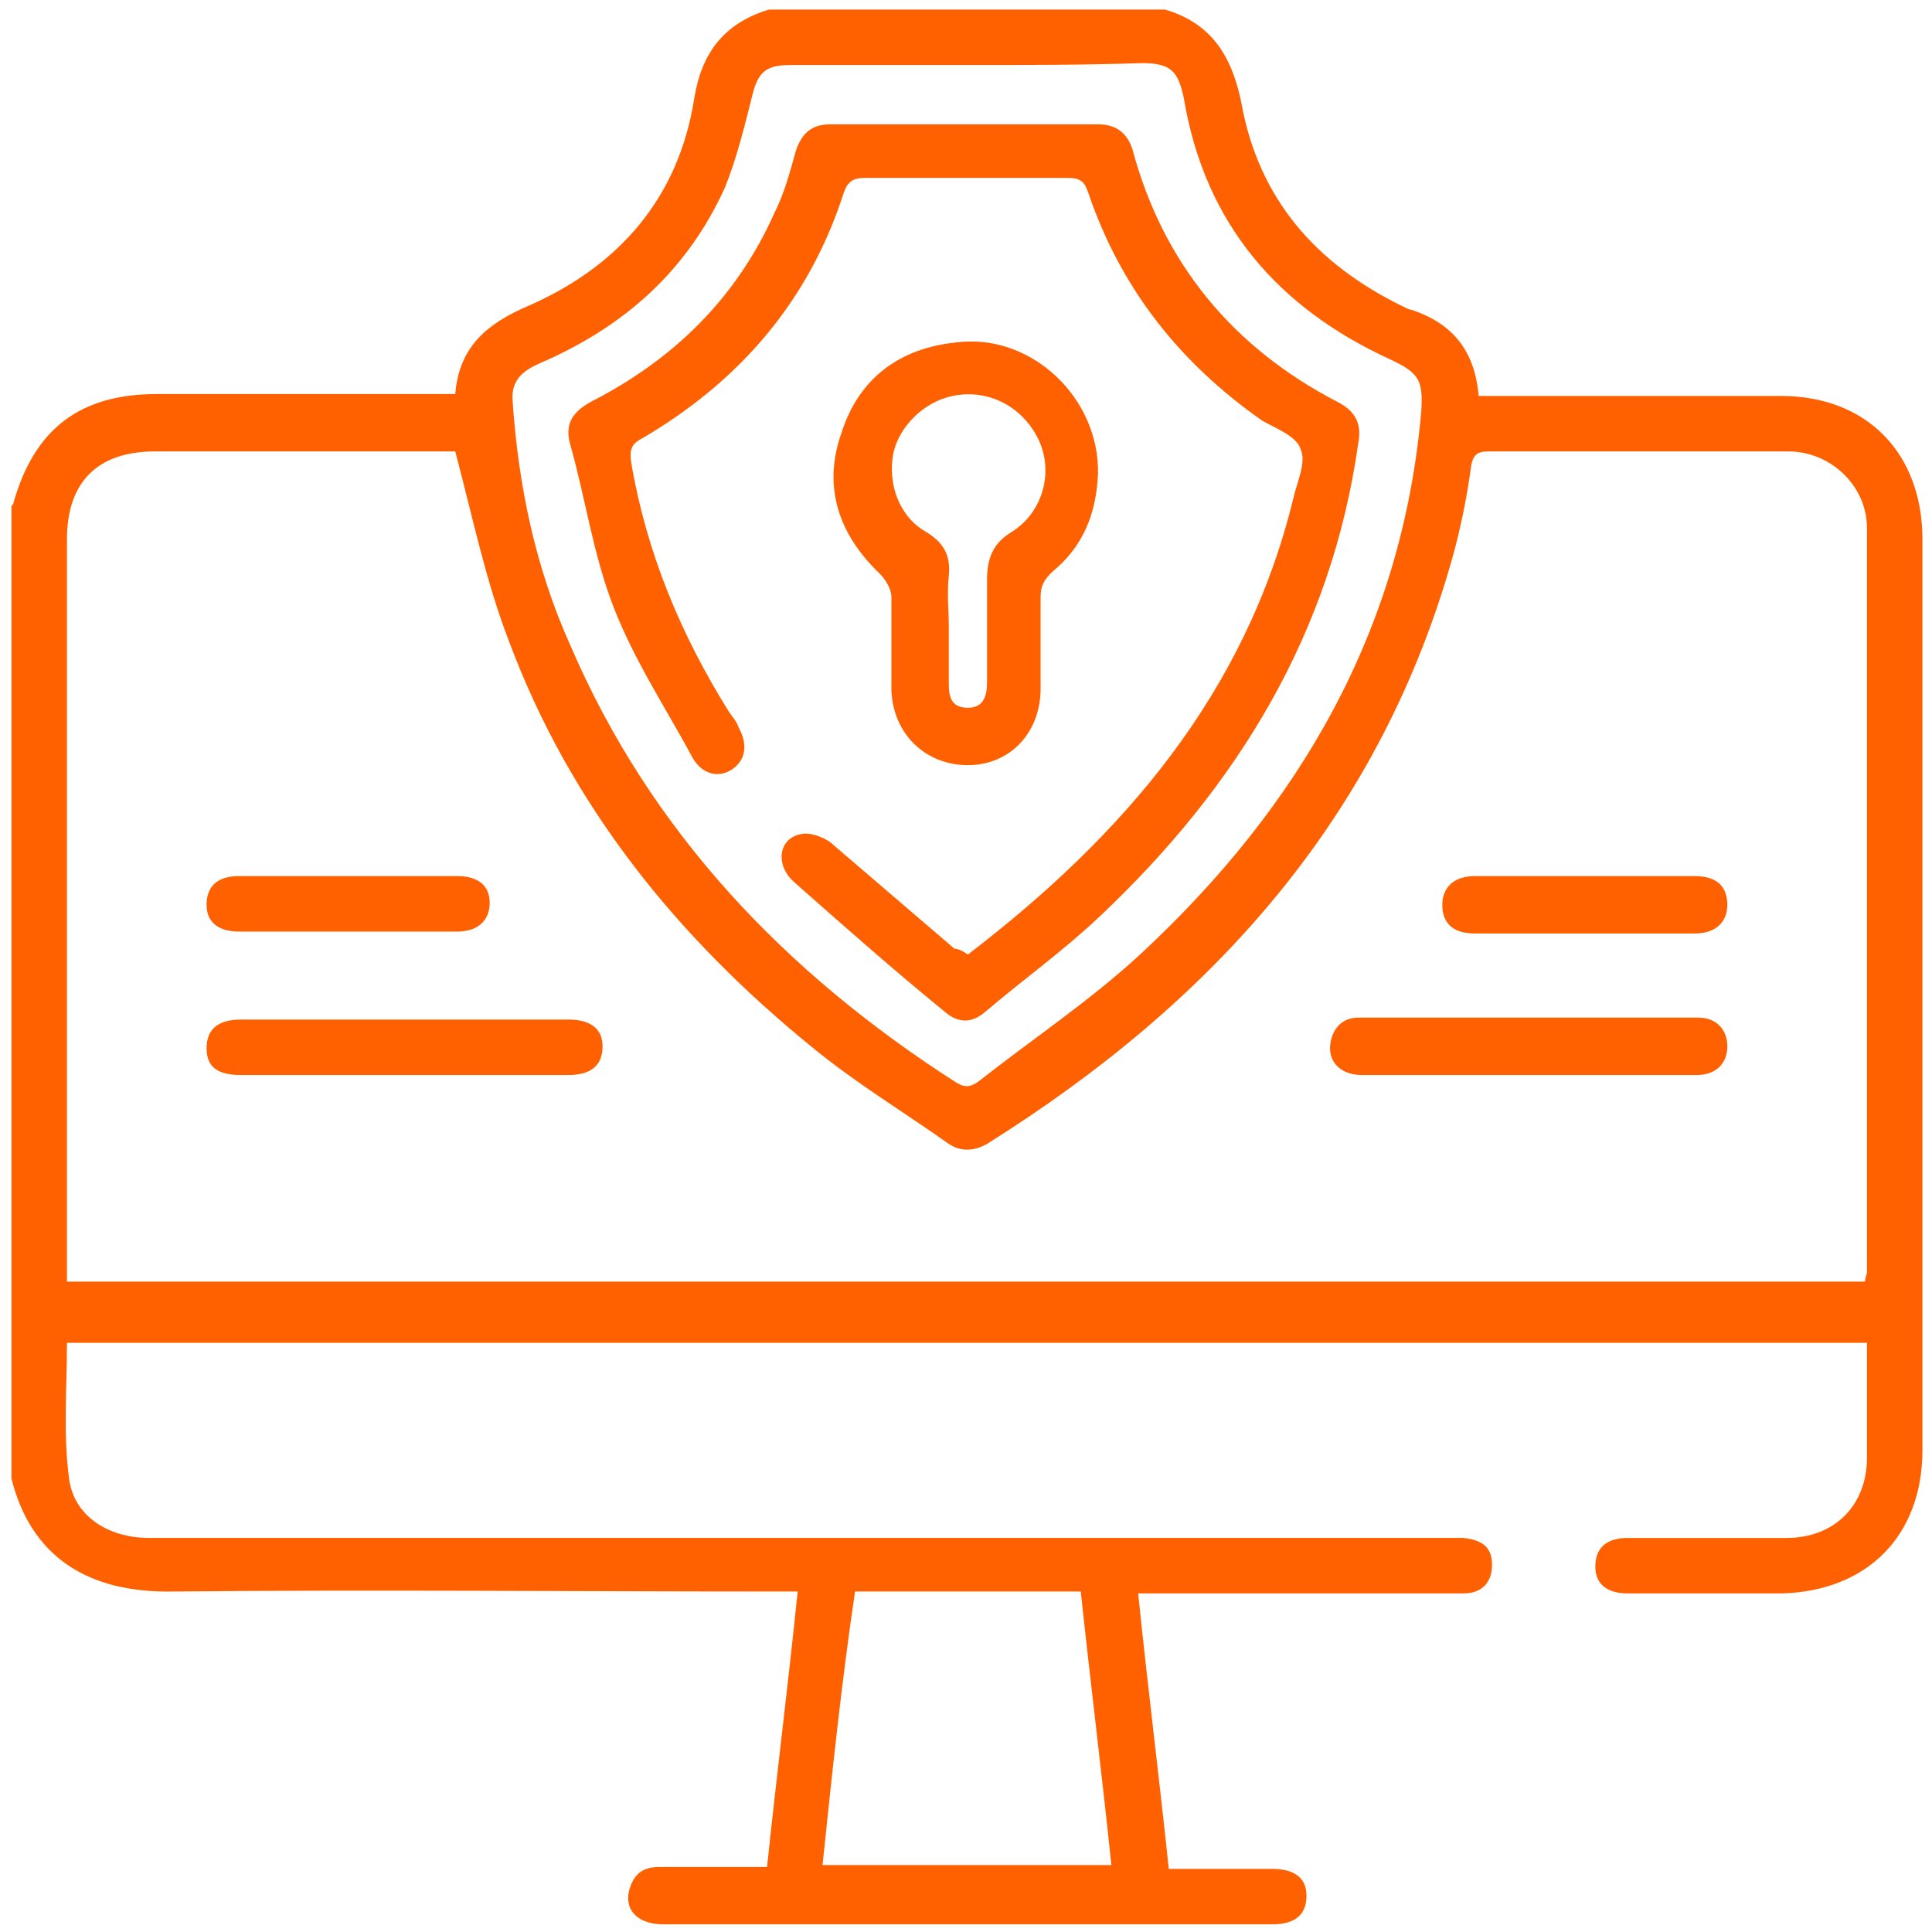
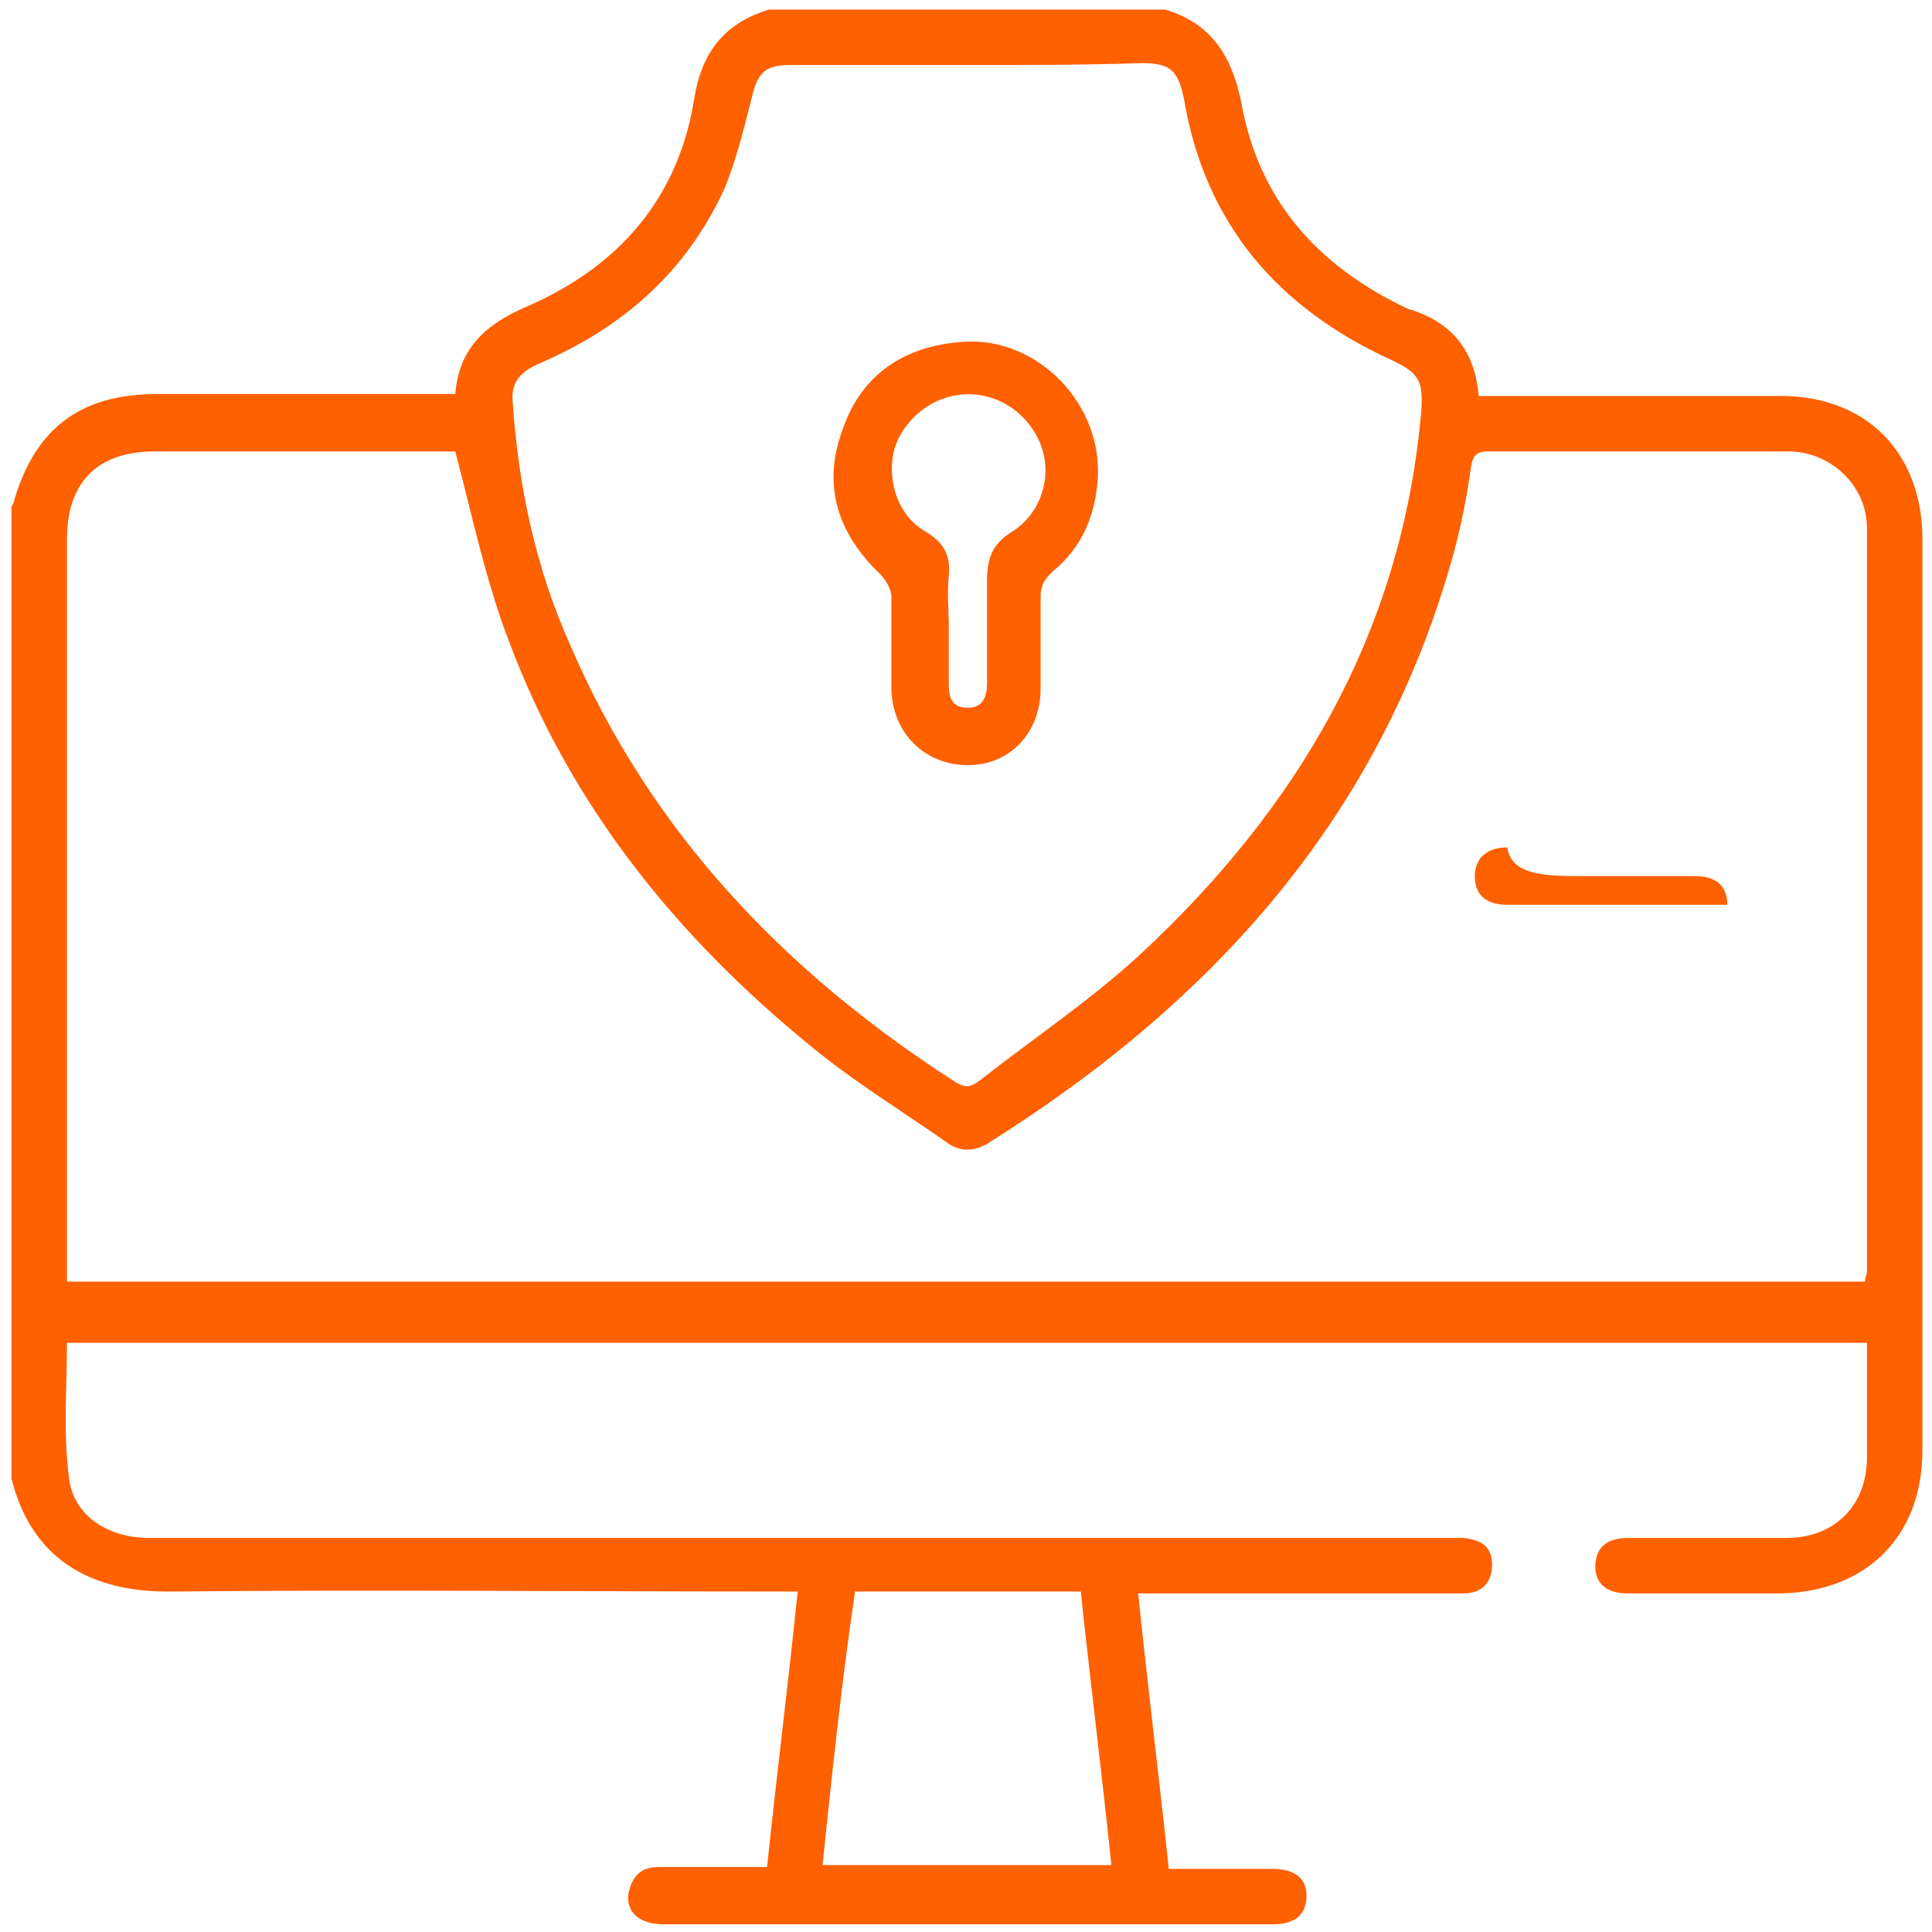
<svg xmlns="http://www.w3.org/2000/svg" id="Layer_1" x="0px" y="0px" viewBox="0 0 101 101" style="enable-background:new 0 0 101 101;" xml:space="preserve">
  <style type="text/css">	.st0{fill:#FF6000;}</style>
  <g>
    <path class="st0" d="M60.9,0.5c2.4,0.7,3.5,2.4,4,4.9c0.9,5,3.9,8.4,8.4,10.6c0.2,0.1,0.4,0.2,0.5,0.2c2.1,0.7,3.3,2.1,3.5,4.5  c0.4,0,0.7,0,1.1,0c4.9,0,9.8,0,14.7,0c4.5,0,7.4,3,7.4,7.5c0,15.9,0,31.7,0,47.6c0,4.5-2.9,7.4-7.4,7.5c-2.7,0-5.3,0-8,0  c-1.1,0-1.7-0.5-1.7-1.4c0-1,0.6-1.5,1.7-1.5c2.8,0,5.5,0,8.3,0c2.5,0,4.2-1.7,4.2-4.2c0-2,0-4,0-6c-31.4,0-62.7,0-94.1,0  c0,2.4-0.2,4.7,0.1,7c0.2,2,2,3.2,4.2,3.2c14.3,0,28.6,0,42.9,0c8.3,0,16.6,0,24.9,0c0.3,0,0.6,0,0.9,0c1,0.1,1.5,0.5,1.5,1.4  c0,0.9-0.5,1.5-1.5,1.5c-1.4,0-2.7,0-4.1,0c-3.9,0-7.8,0-11.7,0c-0.4,0-0.7,0-1.2,0c0.5,4.9,1.1,9.6,1.6,14.4c1.9,0,3.6,0,5.4,0  c1.2,0,1.8,0.5,1.8,1.4c0,1-0.6,1.5-1.8,1.5c-10.6,0-21.2,0-31.8,0c-1.5,0-2.2-0.9-1.7-2.1c0.3-0.7,0.8-0.9,1.5-0.9  c1.8,0,3.6,0,5.6,0c0.5-4.8,1.1-9.5,1.6-14.4c-0.5,0-0.9,0-1.3,0c-10.4,0-20.9-0.1-31.3,0c-4.6,0.1-7.5-1.9-8.5-5.9  c0-16.9,0-33.9,0-50.8c0-0.1,0.1-0.1,0.1-0.2c1.1-3.9,3.5-5.7,7.5-5.7c4.8,0,9.7,0,14.5,0c0.3,0,0.7,0,1.1,0  c0.2-2.5,1.7-3.7,3.8-4.6c4.8-2.1,7.9-5.7,8.7-10.9c0.4-2.4,1.6-3.9,3.9-4.6C47,0.5,54,0.5,60.9,0.5z M97.5,67  c0-0.2,0.1-0.4,0.1-0.5c0-13,0-25.9,0-38.9c0-2.2-1.9-4-4.1-4c-5.2,0-10.5,0-15.7,0c-0.6,0-0.8,0.2-0.9,0.8c-0.2,1.5-0.5,3-0.9,4.5  c-3.8,13.8-12.6,23.5-24.4,30.9c-0.7,0.4-1.4,0.4-2,0c-2.4-1.7-4.9-3.2-7.2-5.1c-7-5.7-12.6-12.6-15.8-21.2  c-1.2-3.1-1.9-6.5-2.8-9.9c-0.1,0-0.4,0-0.8,0c-5,0-10,0-14.9,0c-3,0-4.6,1.6-4.6,4.6c0,12.6,0,25.2,0,37.8c0,0.3,0,0.7,0,1  C34.9,67,66.2,67,97.5,67z M50.6,3.4c-3.1,0-6.2,0-9.3,0c-1.3,0-1.7,0.4-2,1.7c-0.4,1.6-0.8,3.2-1.4,4.7c-2,4.4-5.3,7.3-9.7,9.2  c-0.9,0.4-1.5,0.9-1.4,2c0.3,4.4,1.2,8.7,3,12.7C34,43.5,41.1,50.9,50,56.6c0.5,0.3,0.8,0.2,1.2-0.1c2.8-2.2,5.8-4.2,8.4-6.6  c8.3-7.7,13.7-16.9,14.7-28.4c0.1-1.6-0.1-2-1.6-2.7c-5.9-2.7-9.7-7.1-10.8-13.6c-0.3-1.5-0.7-1.9-2.2-1.9  C56.6,3.4,53.6,3.4,50.6,3.4z M43,97.5c5.1,0,10,0,15.1,0c-0.5-4.8-1.1-9.6-1.6-14.3c-4,0-7.9,0-11.8,0C44,87.9,43.5,92.7,43,97.5z  " />
-     <path class="st0" d="M79.9,56.2c-2.9,0-5.8,0-8.7,0c-1.2,0-1.9-0.8-1.6-1.9c0.2-0.7,0.7-1.1,1.4-1.1c5.9,0,11.8,0,17.8,0  c0.9,0,1.5,0.6,1.5,1.5c0,0.9-0.6,1.5-1.6,1.5C85.7,56.2,82.8,56.2,79.9,56.2z" />
-     <path class="st0" d="M21.2,56.2c-2.9,0-5.7,0-8.6,0c-1.2,0-1.8-0.4-1.8-1.4c0-1,0.6-1.5,1.8-1.5c5.7,0,11.4,0,17.1,0  c1.2,0,1.8,0.5,1.8,1.4c0,1-0.6,1.5-1.8,1.5C26.9,56.2,24,56.2,21.2,56.2z" />
-     <path class="st0" d="M82.8,45.8c1.9,0,3.8,0,5.8,0c1.1,0,1.7,0.5,1.7,1.5c0,0.9-0.6,1.5-1.7,1.5c-3.8,0-7.7,0-11.5,0  c-1.1,0-1.7-0.5-1.7-1.5c0-0.9,0.6-1.5,1.7-1.5C79,45.8,80.9,45.8,82.8,45.8z" />
-     <path class="st0" d="M18.2,48.7c-1.9,0-3.8,0-5.7,0c-1.1,0-1.7-0.5-1.7-1.4c0-1,0.6-1.5,1.7-1.5c3.8,0,7.6,0,11.4,0  c1.1,0,1.7,0.5,1.7,1.4c0,0.9-0.6,1.5-1.7,1.5C22,48.7,20.1,48.7,18.2,48.7z" />
-     <path class="st0" d="M50.6,49.9c8.1-6.2,14.5-13.6,17-23.8c0.2-0.9,0.7-1.9,0.4-2.6c-0.2-0.7-1.3-1.1-2-1.5  c-4.3-3-7.4-6.9-9.1-11.9c-0.2-0.6-0.4-0.8-1.1-0.8c-3.5,0-7.1,0-10.6,0c-0.6,0-0.9,0.2-1.1,0.8c-1.8,5.6-5.4,9.8-10.5,12.8  c-0.6,0.3-0.7,0.6-0.6,1.3c0.8,4.7,2.6,9,5.1,13c0.2,0.3,0.4,0.5,0.5,0.8c0.5,0.9,0.4,1.7-0.3,2.2c-0.7,0.5-1.6,0.3-2.1-0.6  c-1.4-2.6-3-5-4.1-7.8c-1.1-2.8-1.5-5.8-2.3-8.6c-0.3-1.1,0.2-1.7,1.1-2.2c4.3-2.2,7.6-5.4,9.6-9.9c0.5-1,0.8-2.1,1.1-3.2  c0.3-0.9,0.8-1.4,1.8-1.4c4.7,0,9.3,0,14,0c0.9,0,1.5,0.4,1.8,1.3c1.6,6,5.3,10.4,10.7,13.2c1,0.5,1.3,1.2,1.1,2.2  c-1.4,9.9-6.3,17.9-13.5,24.7c-1.9,1.8-4,3.3-6,5c-0.7,0.6-1.4,0.6-2.1,0c-2.7-2.2-5.3-4.5-7.9-6.8c-1-0.9-0.8-2.3,0.4-2.5  c0.5-0.1,1.3,0.2,1.7,0.6c2.1,1.8,4.2,3.6,6.3,5.4C50.1,49.6,50.3,49.7,50.6,49.9z" />
+     <path class="st0" d="M82.8,45.8c1.9,0,3.8,0,5.8,0c1.1,0,1.7,0.5,1.7,1.5c-3.8,0-7.7,0-11.5,0  c-1.1,0-1.7-0.5-1.7-1.5c0-0.9,0.6-1.5,1.7-1.5C79,45.8,80.9,45.8,82.8,45.8z" />
    <path class="st0" d="M57.4,24.8c-0.1,2.1-0.8,3.8-2.4,5.1c-0.4,0.4-0.6,0.7-0.6,1.3c0,1.6,0,3.2,0,4.8c0,2.3-1.6,4-3.8,4  c-2.2,0-3.9-1.6-4-3.9c0-1.6,0-3.3,0-4.9c0-0.4-0.3-0.9-0.6-1.2c-2.2-2.1-3-4.6-2-7.4c0.9-2.8,3-4.4,6-4.7  C53.9,17.4,57.5,20.8,57.4,24.8z M49.6,32.7c0,1,0,2,0,3c0,0.7,0.1,1.3,1,1.3c0.8,0,1-0.6,1-1.3c0-1.8,0-3.6,0-5.4  c0-1.1,0.3-1.9,1.3-2.5c1.6-1,2.2-3.1,1.4-4.8c-0.8-1.7-2.6-2.7-4.5-2.3c-1.5,0.3-2.8,1.6-3.1,3c-0.3,1.6,0.3,3.3,1.7,4.1  c1,0.6,1.3,1.3,1.2,2.3C49.5,31.1,49.6,31.9,49.6,32.7z" />
  </g>
</svg>